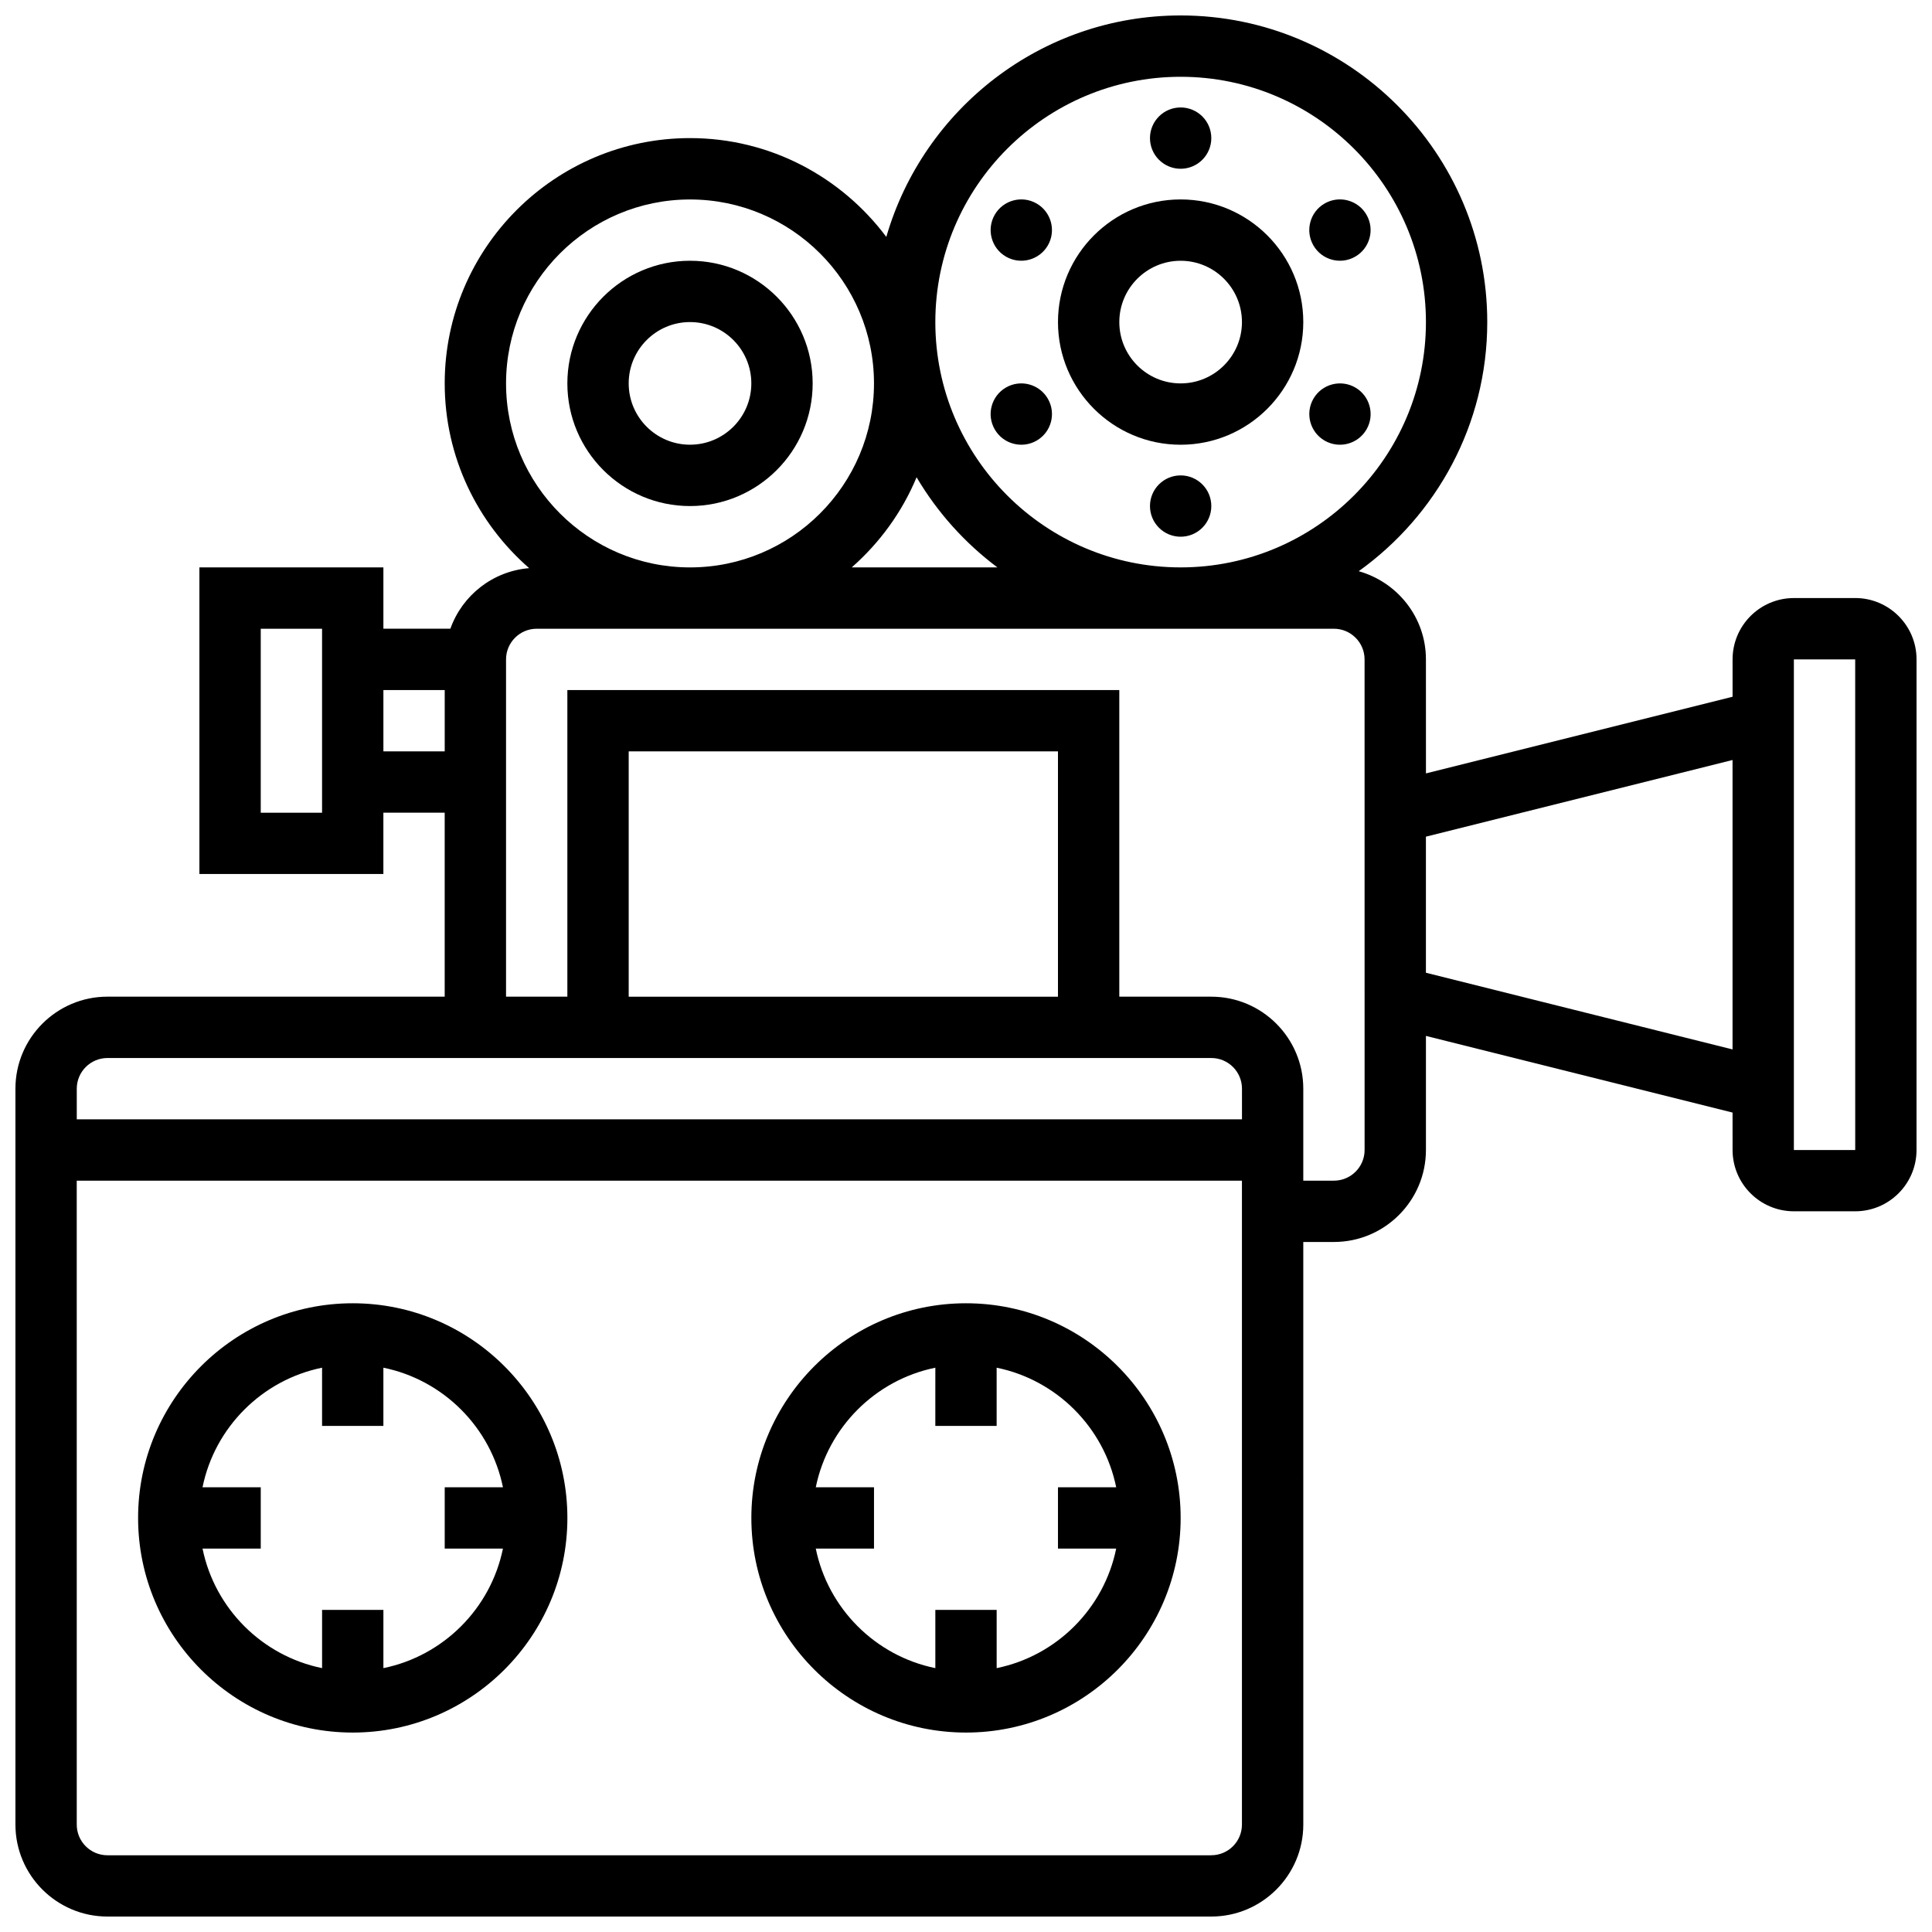
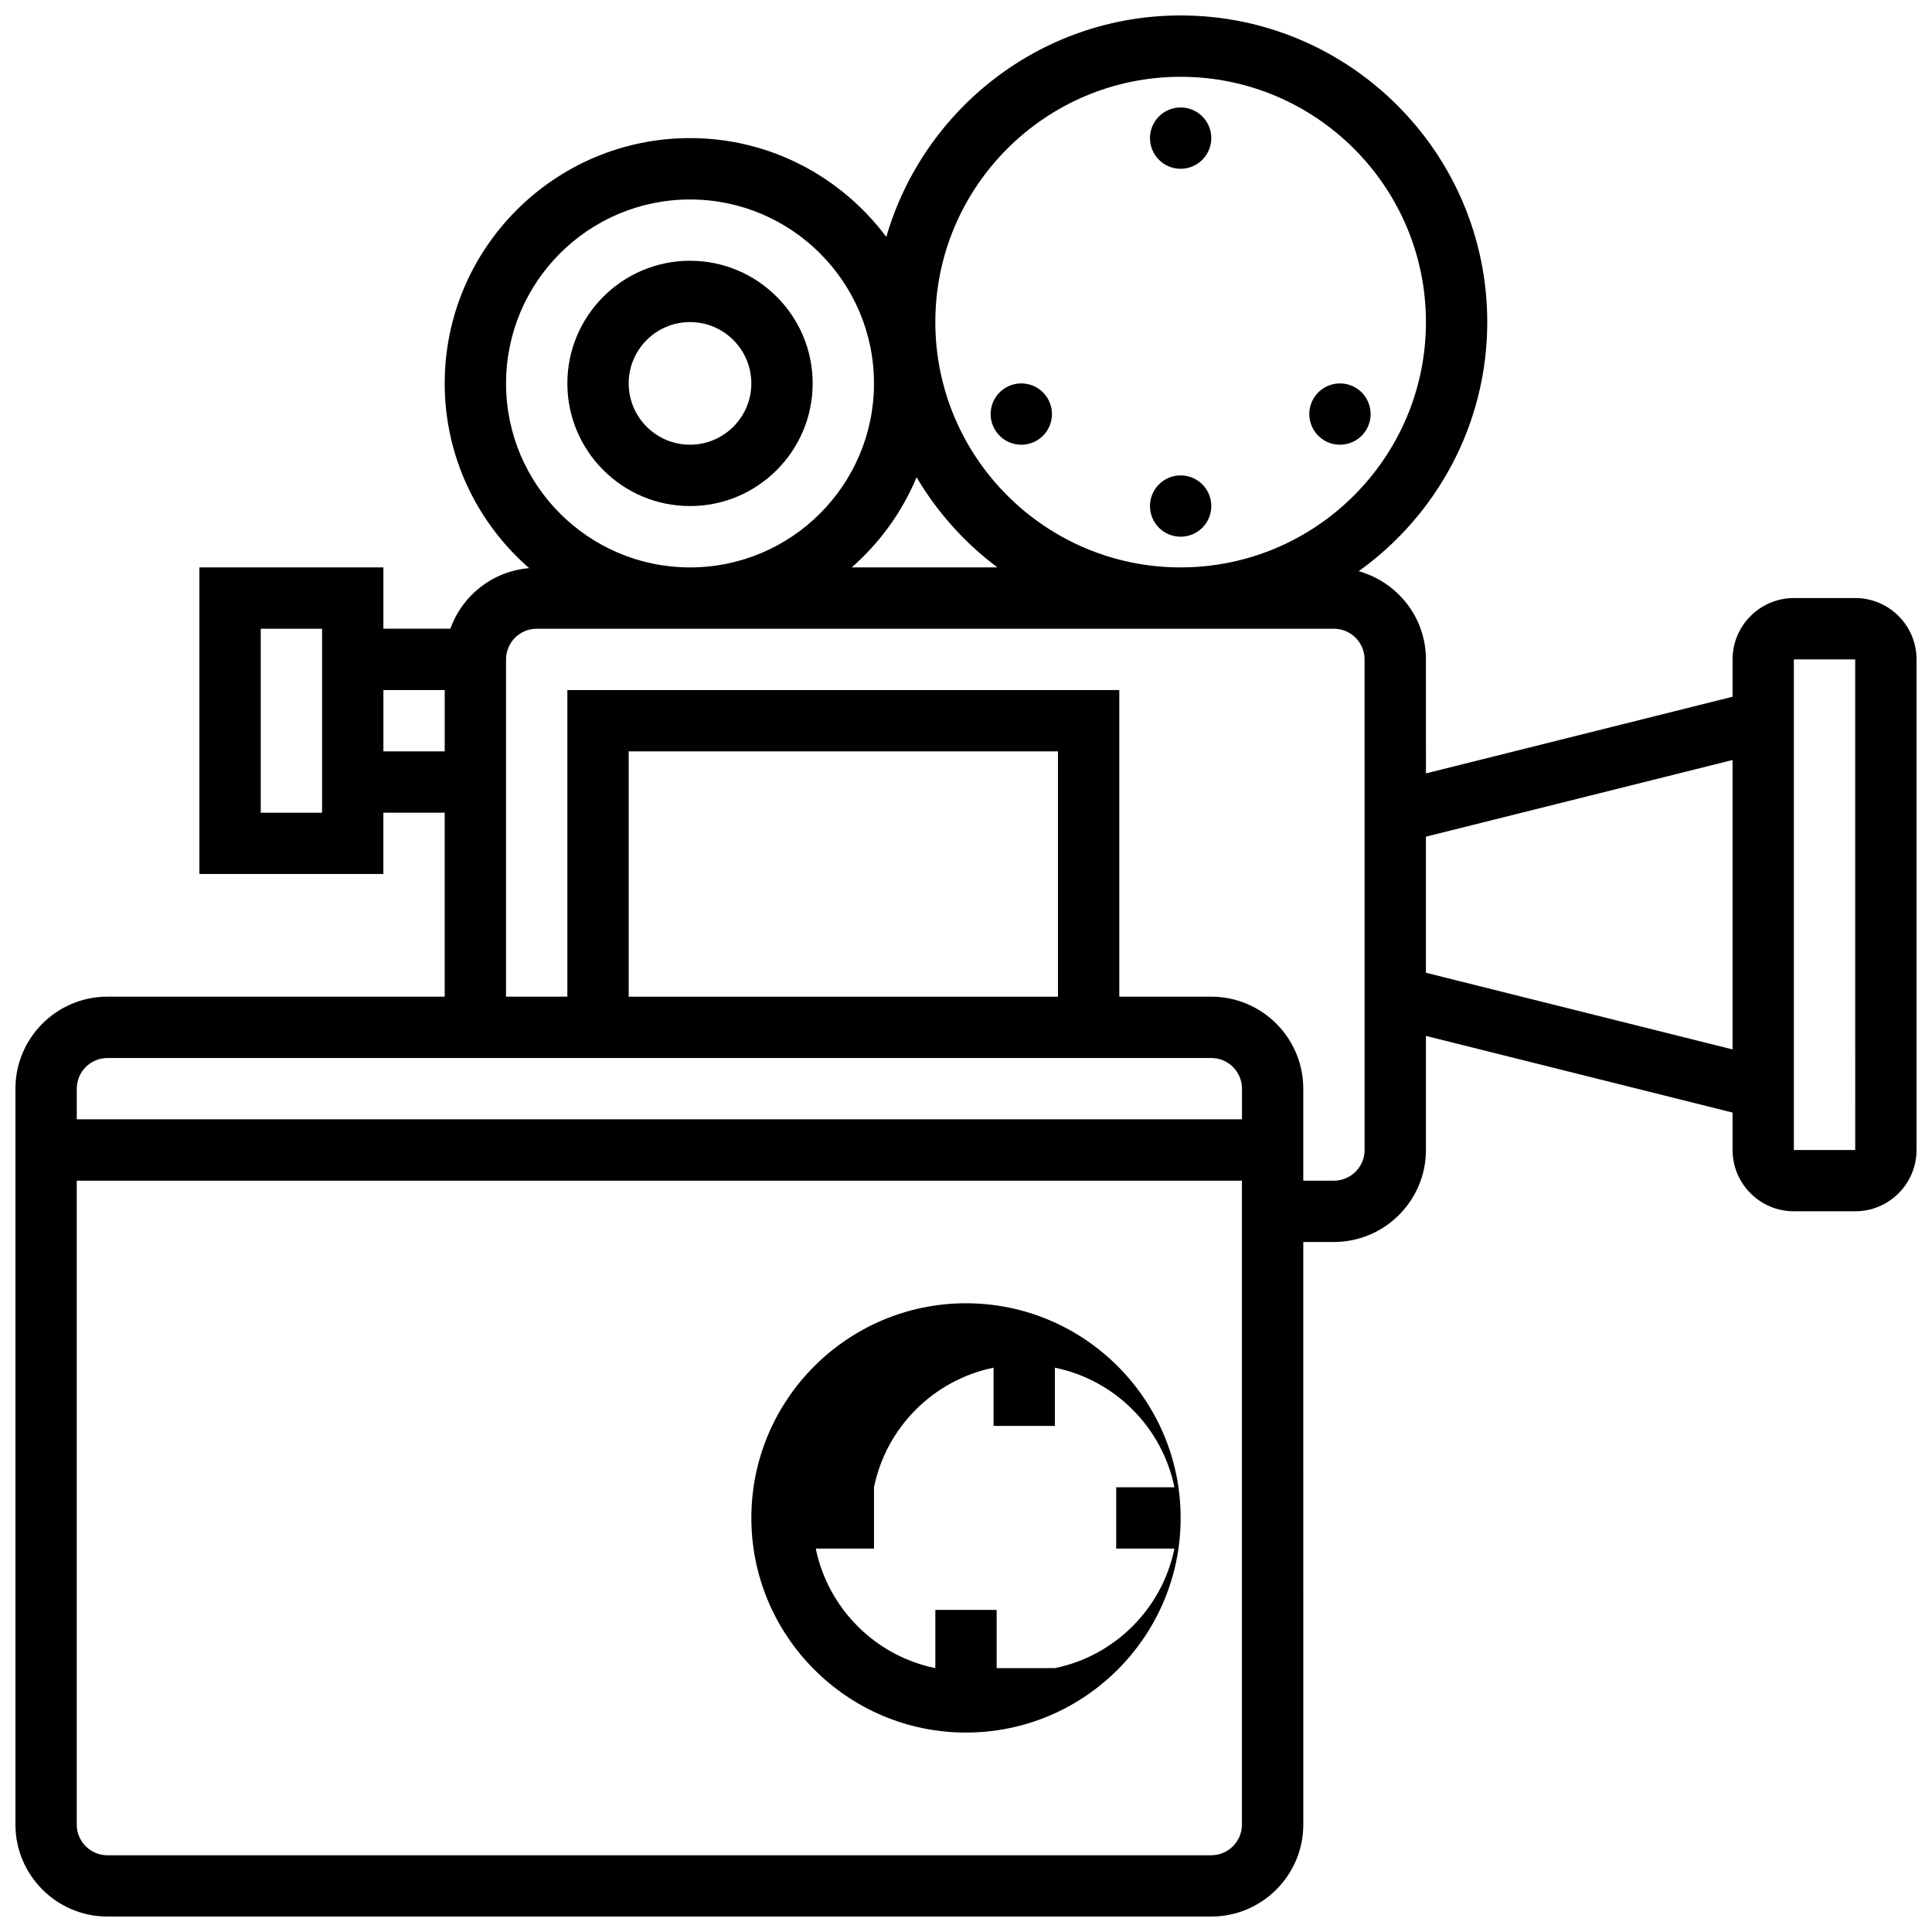
<svg xmlns="http://www.w3.org/2000/svg" width="800px" height="800px" version="1.1" viewBox="144 144 512 512">
  <defs>
    <clipPath id="a">
      <path d="m148.09 148.09h503.81v503.81h-503.81z" />
    </clipPath>
  </defs>
  <g clip-path="url(#a)">
    <path d="m635.65 302.49h-16.25c-8.965 0-16.25 7.289-16.25 16.25v9.906l-81.258 20.316-0.008-30.223c0-11.148-7.574-20.477-17.812-23.363 20.586-14.754 34.066-38.824 34.066-66.023 0-44.805-36.453-81.258-81.258-81.258-36.965 0-68.184 24.832-78 58.688-11.867-15.855-30.734-26.184-52.02-26.184-35.844 0-65.008 29.164-65.008 65.008 0 19.527 8.695 37.031 22.379 48.957-9.688 0.805-17.73 7.223-20.875 16.047l-17.754 0.004v-16.25l-48.758-0.004v81.258h48.754v-16.25h16.25v48.754l-89.379 0.004c-13.441 0-24.379 10.938-24.379 24.379v195.02c0 13.441 10.938 24.379 24.379 24.379h292.54c13.441 0 24.379-10.938 24.379-24.379l-0.004-154.39h8.125c13.441 0 24.379-10.938 24.379-24.379v-30.23l81.258 20.316 0.004 9.914c0 8.965 7.289 16.25 16.25 16.25h16.25c8.965 0 16.25-7.289 16.25-16.25l0.004-130.02c0-8.961-7.289-16.25-16.25-16.25zm-178.77-138.14c35.844 0 65.008 29.164 65.008 65.008s-29.164 65.008-65.008 65.008-65.008-29.164-65.008-65.008 29.164-65.008 65.008-65.008zm-48.551 130.02h-38.613c7.402-6.516 13.352-14.652 17.188-23.891 5.508 9.324 12.797 17.434 21.426 23.891zm-130.22-48.754c0-26.891 21.867-48.754 48.754-48.754 26.891 0 48.754 21.867 48.754 48.754 0 26.891-21.867 48.754-48.754 48.754s-48.754-21.867-48.754-48.754zm-48.758 113.76h-16.25v-48.754h16.25zm16.254-16.25v-16.25h16.25v16.25zm-73.133 81.258h292.54c4.477 0 8.125 3.641 8.125 8.125v8.125l-308.79 0.004v-8.125c0-4.488 3.652-8.129 8.129-8.129zm251.9-16.25h-113.76v-65.008h113.76zm40.633 227.53h-292.54c-4.477 0-8.125-3.641-8.125-8.125l-0.004-170.65h308.79v170.64c0.004 4.488-3.644 8.129-8.121 8.129zm40.629-186.9c0 4.484-3.648 8.125-8.125 8.125h-8.125v-24.379c0-13.441-10.938-24.379-24.379-24.379h-24.379v-81.258h-146.27v81.258h-16.25v-89.383c0-4.477 3.648-8.125 8.125-8.125h211.27c4.477 0 8.125 3.648 8.125 8.125zm16.25-46.977v-36.062l81.258-20.316v76.699zm97.512 46.977v-130.02h16.25l0.008 130.02z" />
  </g>
  <path d="m326.86 278.11c17.926 0 32.504-14.578 32.504-32.504s-14.578-32.504-32.504-32.504-32.504 14.578-32.504 32.504 14.578 32.504 32.504 32.504zm0-48.758c8.965 0 16.25 7.289 16.25 16.25 0 8.965-7.289 16.25-16.25 16.25-8.965 0-16.25-7.289-16.25-16.25 0-8.961 7.289-16.25 16.25-16.25z" />
-   <path d="m456.88 261.86c17.926 0 32.504-14.578 32.504-32.504 0-17.926-14.578-32.504-32.504-32.504-17.926 0-32.504 14.578-32.504 32.504 0 17.926 14.578 32.504 32.504 32.504zm0-48.754c8.965 0 16.25 7.289 16.25 16.25 0 8.965-7.289 16.25-16.25 16.25-8.965 0-16.25-7.289-16.25-16.25 0-8.961 7.289-16.25 16.25-16.25z" />
  <path d="m465.01 278.11c0 4.488-3.641 8.125-8.129 8.125-4.488 0-8.125-3.637-8.125-8.125s3.637-8.125 8.125-8.125c4.488 0 8.129 3.637 8.129 8.125" />
  <path d="m495.04 260.77c3.883 2.242 8.855 0.91 11.102-2.973 2.242-3.883 0.91-8.855-2.973-11.102-3.883-2.242-8.855-0.91-11.102 2.973-2.242 3.883-0.91 8.859 2.973 11.102z" />
-   <path d="m503.16 212.01c3.883-2.242 5.219-7.215 2.973-11.102-2.242-3.883-7.215-5.219-11.102-2.973-3.879 2.242-5.211 7.215-2.969 11.102 2.242 3.883 7.215 5.215 11.098 2.973z" />
  <path d="m465.01 180.6c0 4.488-3.641 8.125-8.129 8.125-4.488 0-8.125-3.637-8.125-8.125 0-4.488 3.637-8.125 8.125-8.125 4.488 0 8.129 3.637 8.129 8.125" />
-   <path d="m410.59 212.01c3.883 2.242 8.855 0.91 11.102-2.973 2.242-3.883 0.91-8.855-2.973-11.102-3.883-2.242-8.855-0.91-11.102 2.973-2.242 3.887-0.91 8.859 2.973 11.102z" />
  <path d="m418.72 260.77c3.883-2.242 5.219-7.215 2.973-11.102-2.242-3.883-7.215-5.219-11.102-2.973-3.883 2.242-5.219 7.215-2.973 11.102 2.242 3.883 7.215 5.215 11.102 2.973z" />
-   <path d="m237.48 489.38c-31.367 0-56.883 25.523-56.883 56.883s25.516 56.883 56.883 56.883c31.367 0 56.883-25.523 56.883-56.883-0.004-31.359-25.52-56.883-56.883-56.883zm8.125 96.691v-15.43h-16.25v15.43c-15.898-3.242-28.441-15.789-31.684-31.684h15.43v-16.25h-15.43c3.242-15.895 15.785-28.441 31.68-31.684v15.43h16.25v-15.43c15.895 3.242 28.441 15.789 31.684 31.684h-15.43v16.25h15.43c-3.238 15.895-15.785 28.441-31.68 31.684z" />
-   <path d="m400 489.38c-31.367 0-56.883 25.523-56.883 56.883s25.516 56.883 56.883 56.883 56.883-25.523 56.883-56.883c-0.004-31.359-25.52-56.883-56.883-56.883zm8.125 96.691v-15.43h-16.25v15.43c-15.898-3.242-28.441-15.789-31.688-31.684h15.434v-16.25h-15.43c3.242-15.895 15.789-28.441 31.684-31.684l-0.004 15.43h16.25v-15.43c15.895 3.242 28.441 15.789 31.684 31.684h-15.43v16.25h15.43c-3.238 15.895-15.785 28.441-31.68 31.684z" />
+   <path d="m400 489.38c-31.367 0-56.883 25.523-56.883 56.883s25.516 56.883 56.883 56.883 56.883-25.523 56.883-56.883c-0.004-31.359-25.52-56.883-56.883-56.883zm8.125 96.691v-15.43h-16.25v15.43c-15.898-3.242-28.441-15.789-31.688-31.684h15.434v-16.25c3.242-15.895 15.789-28.441 31.684-31.684l-0.004 15.43h16.25v-15.43c15.895 3.242 28.441 15.789 31.684 31.684h-15.43v16.25h15.43c-3.238 15.895-15.785 28.441-31.68 31.684z" />
</svg>